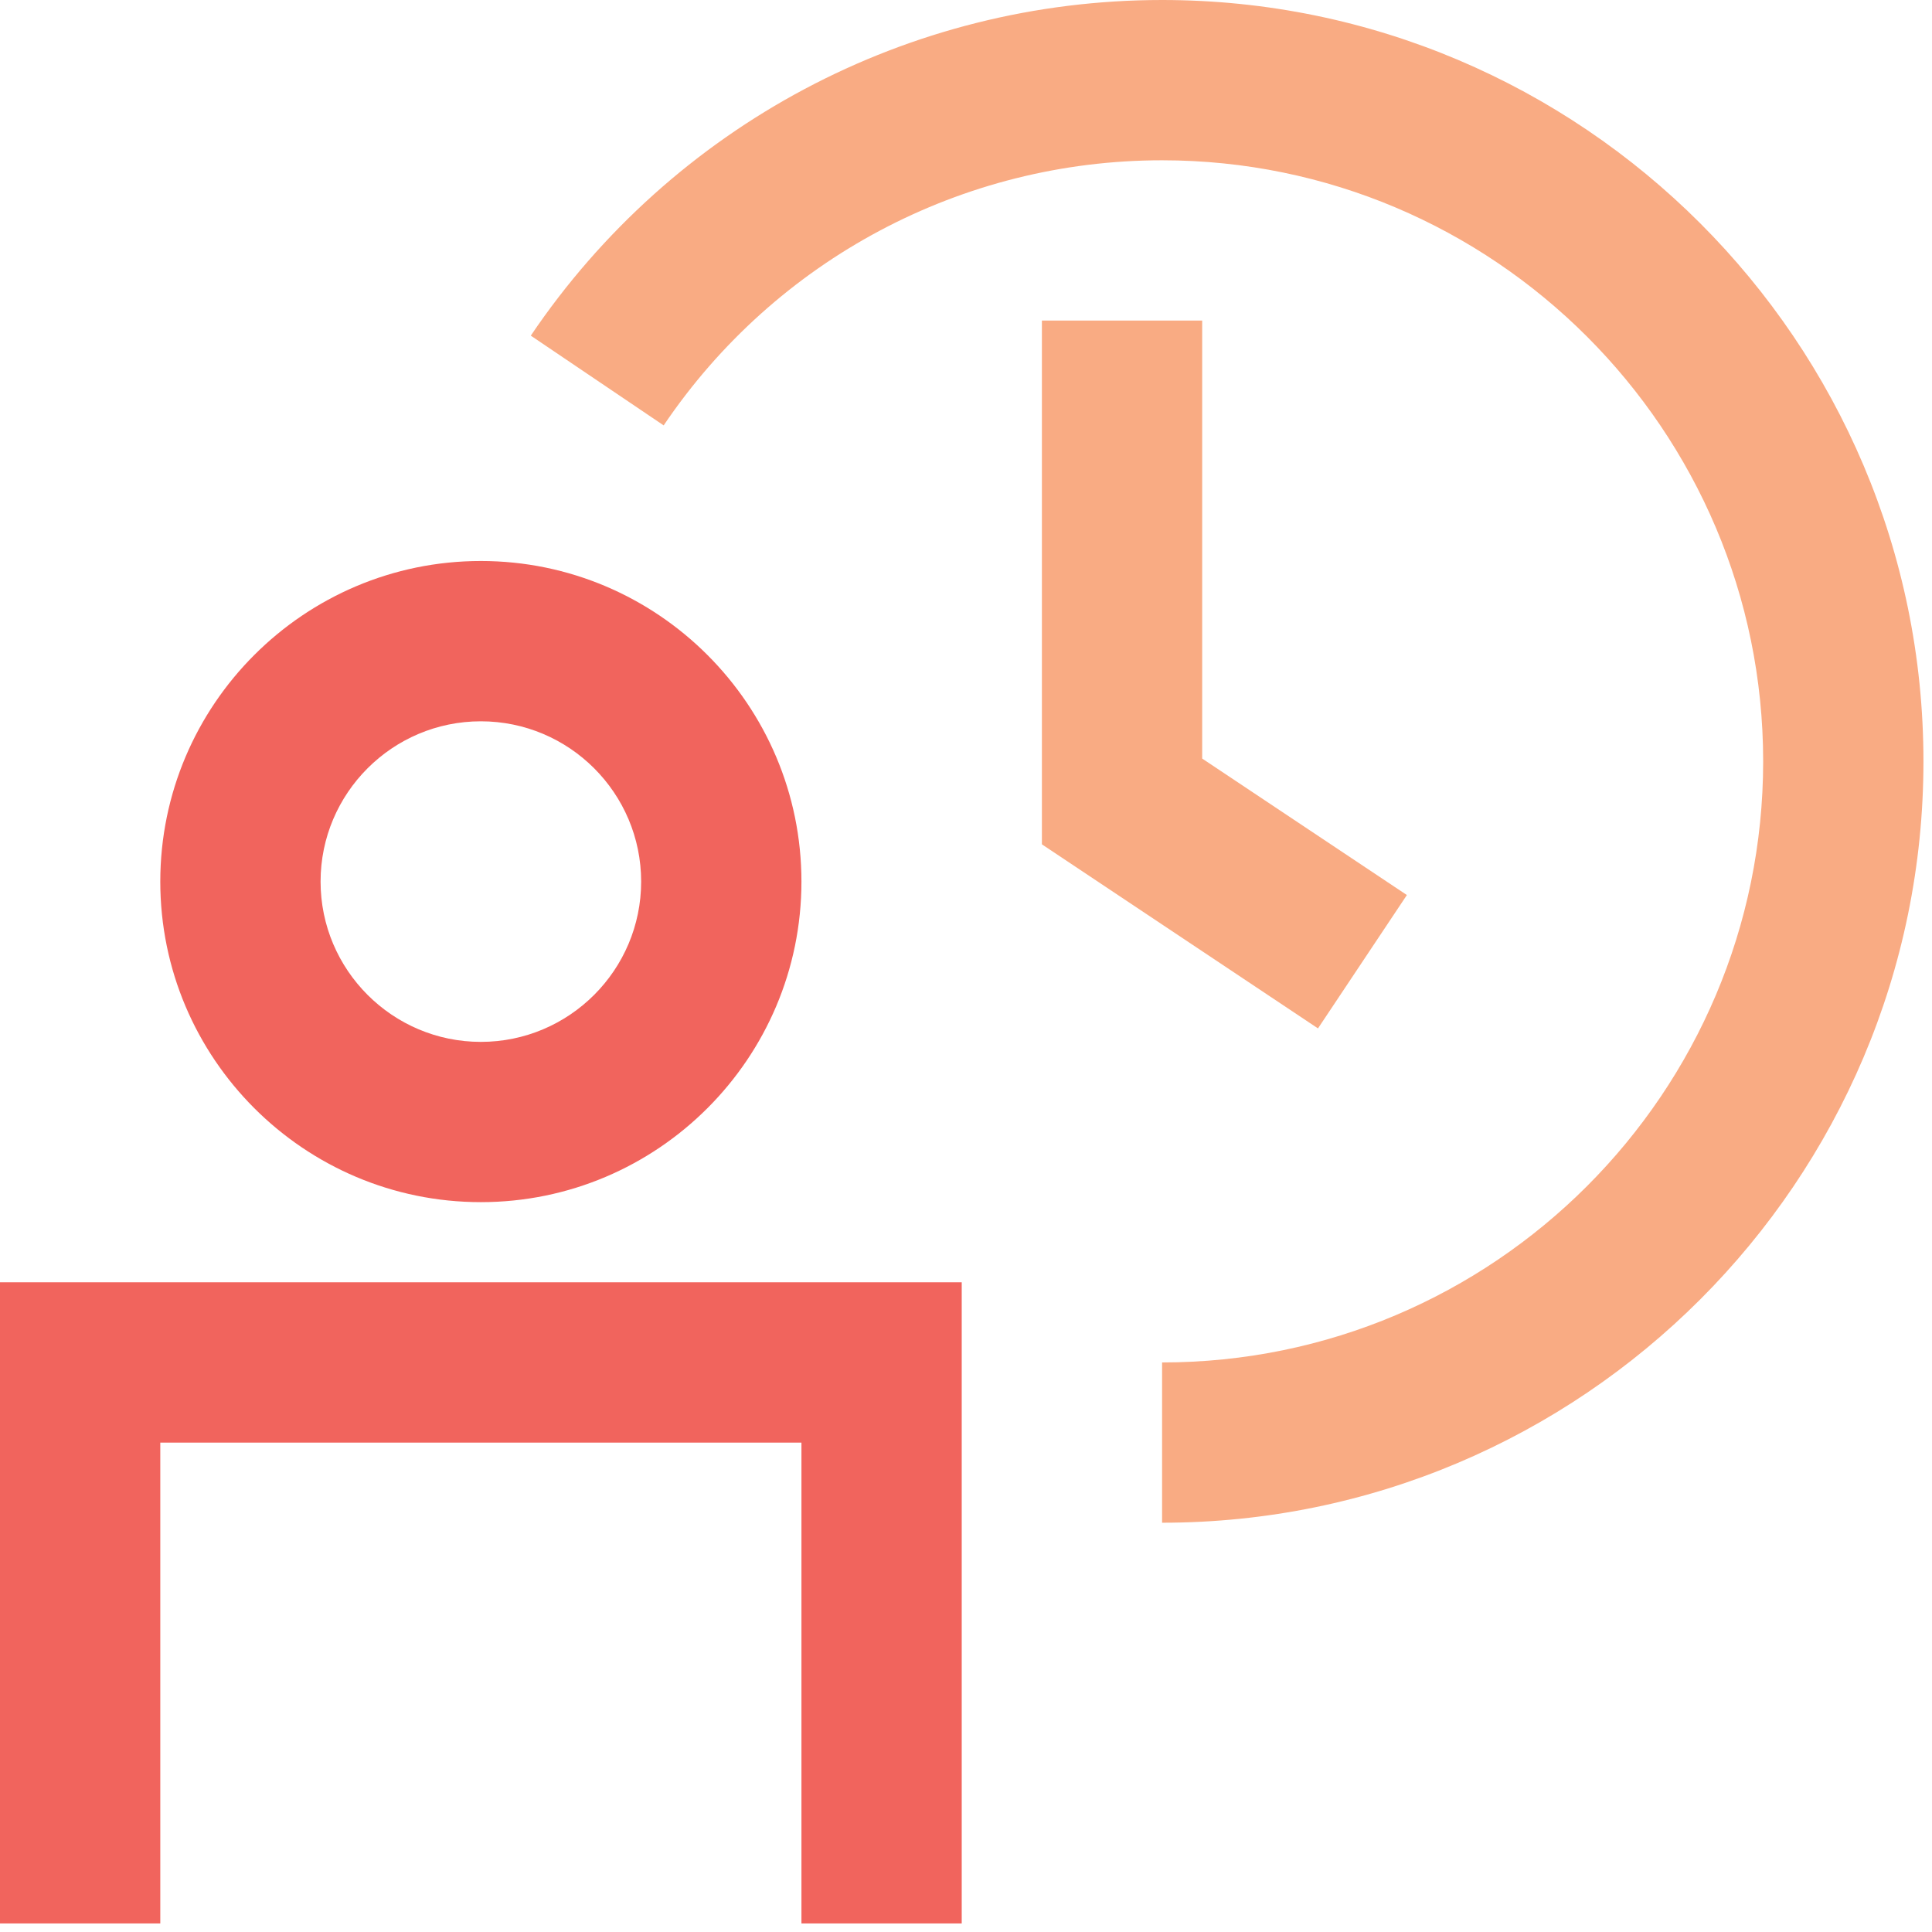
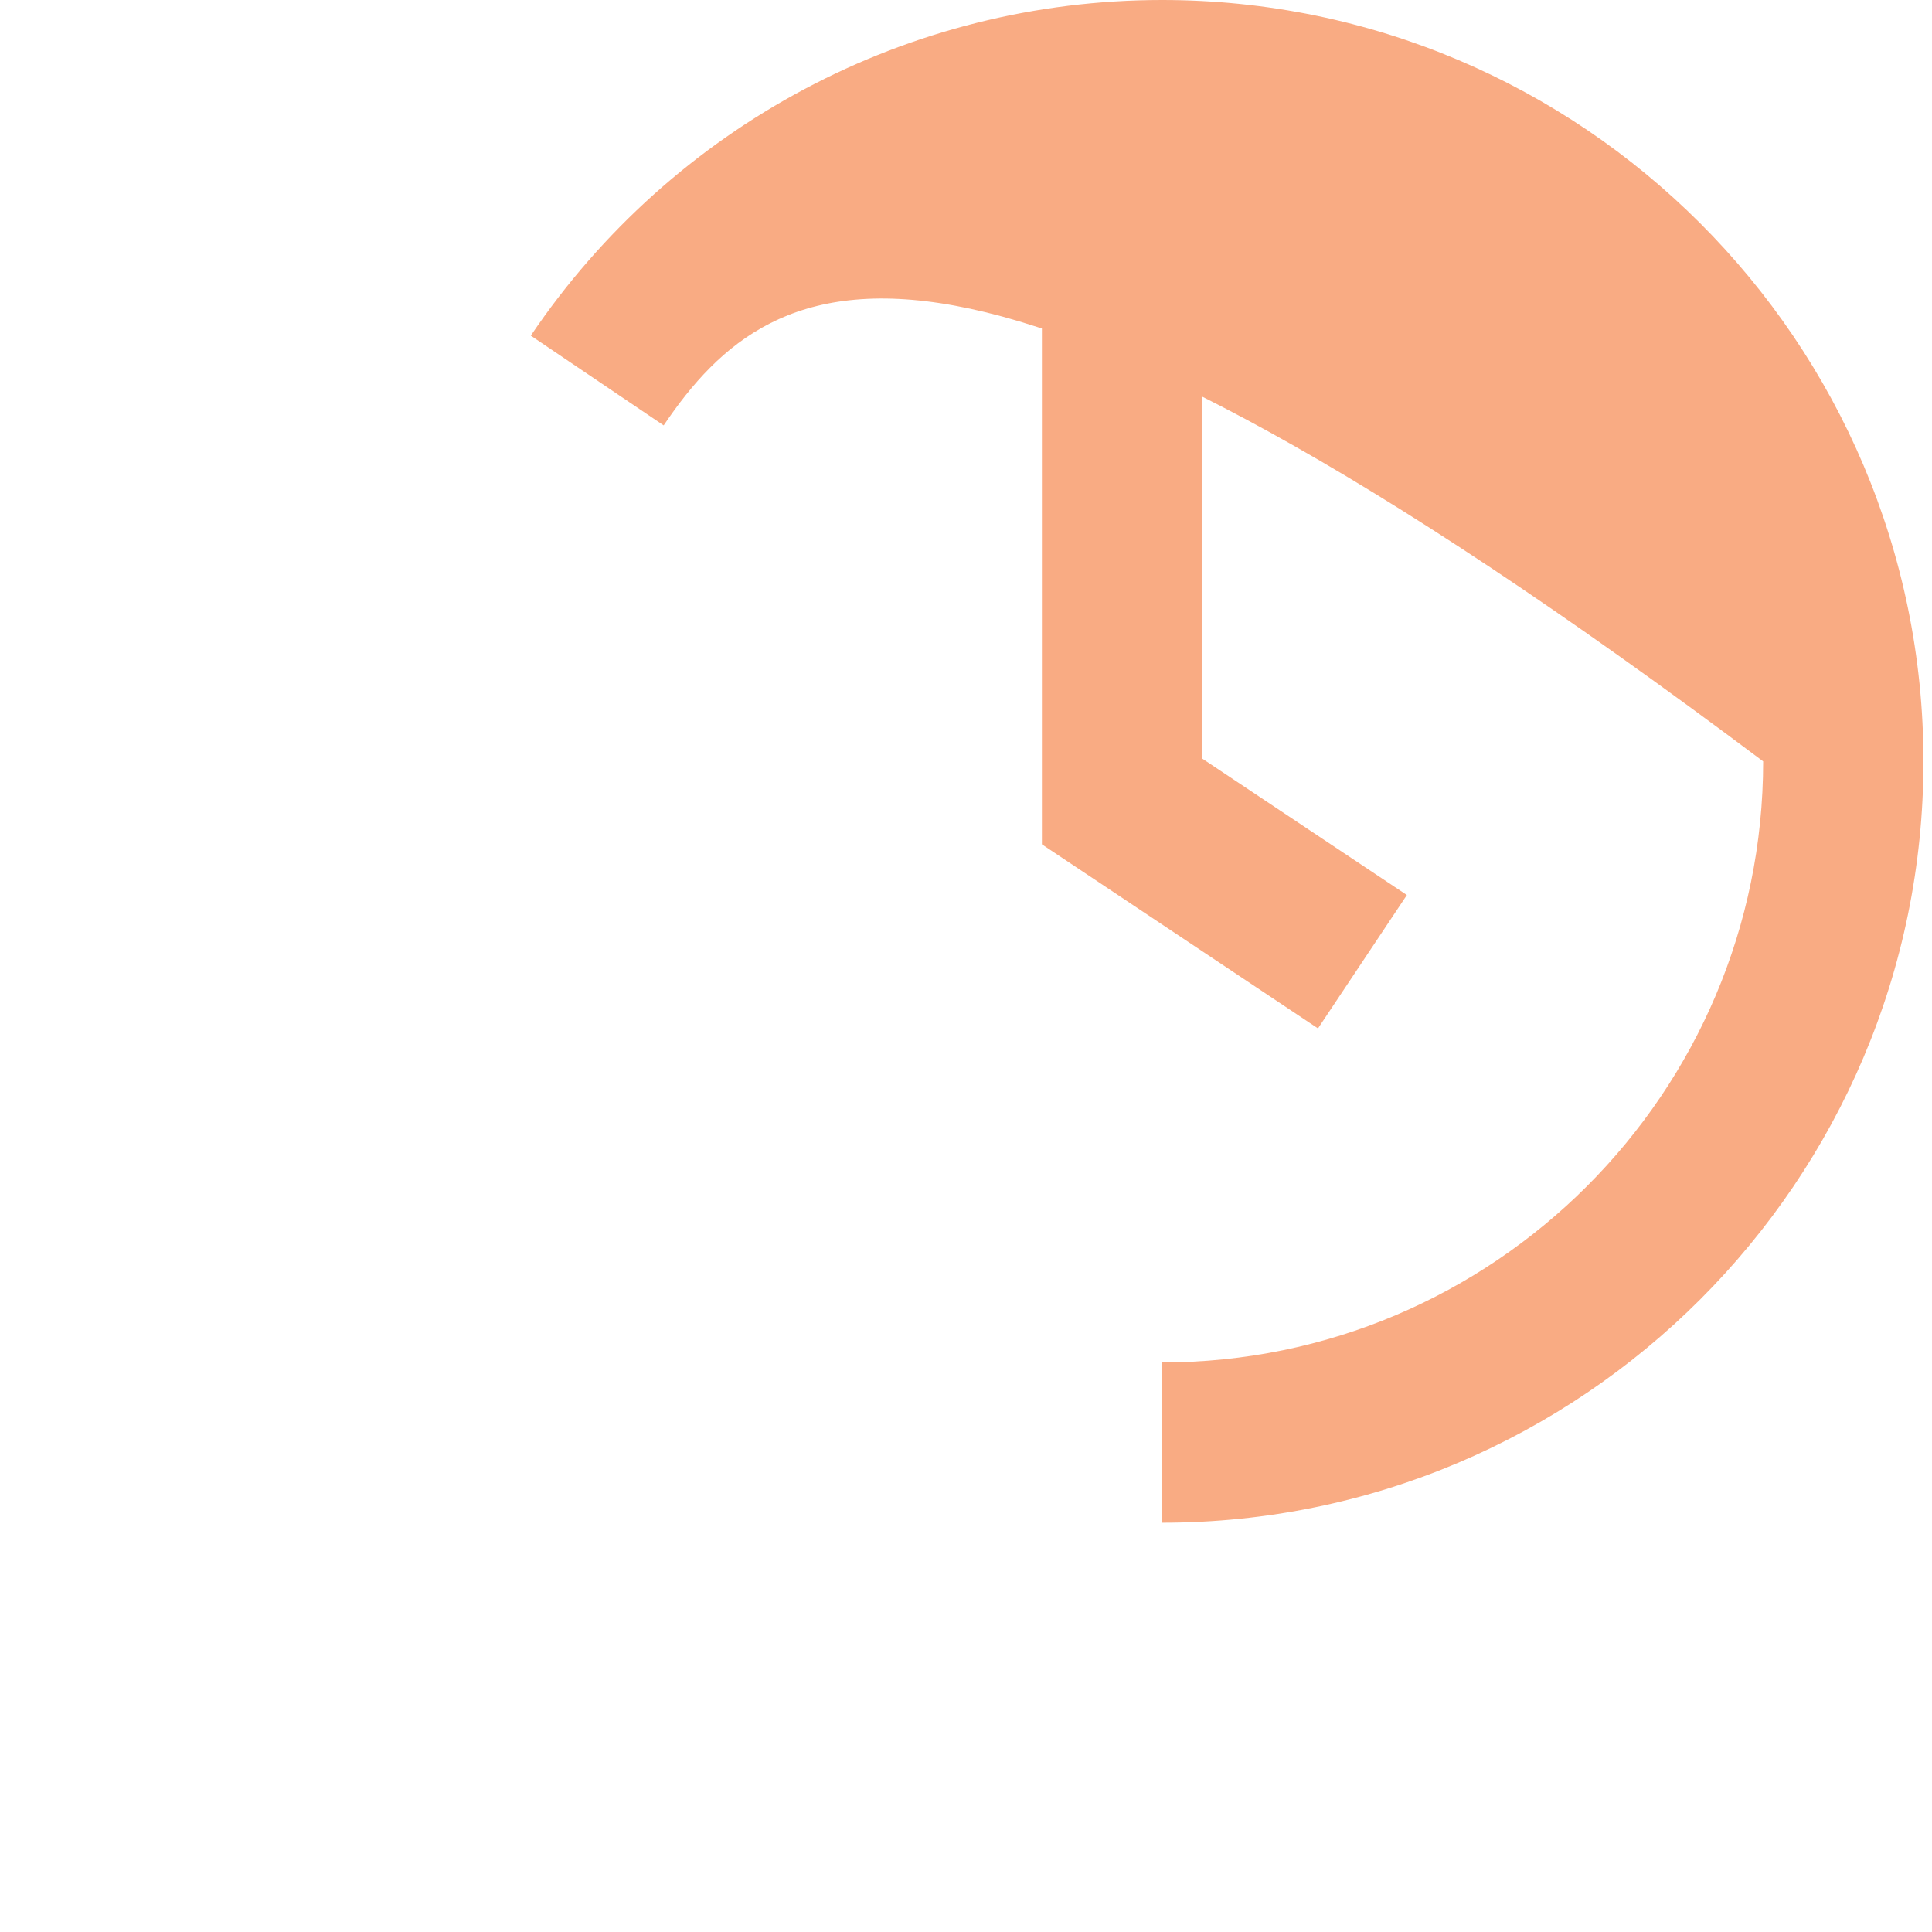
<svg xmlns="http://www.w3.org/2000/svg" width="113px" height="113px" viewBox="0 0 113 113" version="1.1">
  <title>icn-time-and-attendance</title>
  <g id="Page-1" stroke="none" stroke-width="1" fill="none" fill-rule="evenodd">
    <g id="icn-time-and-attendance" fill-rule="nonzero">
-       <path d="M56.25,112.5 L46.875,112.5 L46.875,84.375 L9.375,84.375 L9.375,112.5 L0,112.5 L0,75 L56.25,75 L56.25,112.5 Z M28.125,42.188 C22.955,42.188 18.75,46.392 18.75,51.562 C18.75,56.733 22.955,60.938 28.125,60.938 C33.295,60.938 37.5,56.733 37.5,51.562 C37.5,46.392 33.295,42.188 28.125,42.188 Z M28.125,70.312 C17.784,70.312 9.375,61.903 9.375,51.562 C9.375,41.222 17.784,32.812 28.125,32.812 C38.466,32.812 46.875,41.222 46.875,51.562 C46.875,61.903 38.466,70.312 28.125,70.312 Z" id="Combined-Shape" fill="#F1645D" />
-       <path d="M67.969,89.062 L67.969,79.688 C87.356,79.688 103.125,63.919 103.125,44.531 C103.125,25.144 87.356,9.375 67.969,9.375 C56.273,9.375 45.375,15.169 38.817,24.881 L31.045,19.631 C39.352,7.336 53.152,0 67.969,0 C92.522,0 112.5,19.978 112.5,44.531 C112.5,69.084 92.522,89.062 67.969,89.062 Z M77.087,60.15 L60.939,49.383 L60.939,18.75 L70.314,18.75 L70.314,44.367 L82.286,52.35 L77.087,60.15 Z" id="Combined-Shape" fill="#F9AB83" />
+       <path d="M67.969,89.062 L67.969,79.688 C87.356,79.688 103.125,63.919 103.125,44.531 C56.273,9.375 45.375,15.169 38.817,24.881 L31.045,19.631 C39.352,7.336 53.152,0 67.969,0 C92.522,0 112.5,19.978 112.5,44.531 C112.5,69.084 92.522,89.062 67.969,89.062 Z M77.087,60.15 L60.939,49.383 L60.939,18.75 L70.314,18.75 L70.314,44.367 L82.286,52.35 L77.087,60.15 Z" id="Combined-Shape" fill="#F9AB83" />
    </g>
  </g>
</svg>